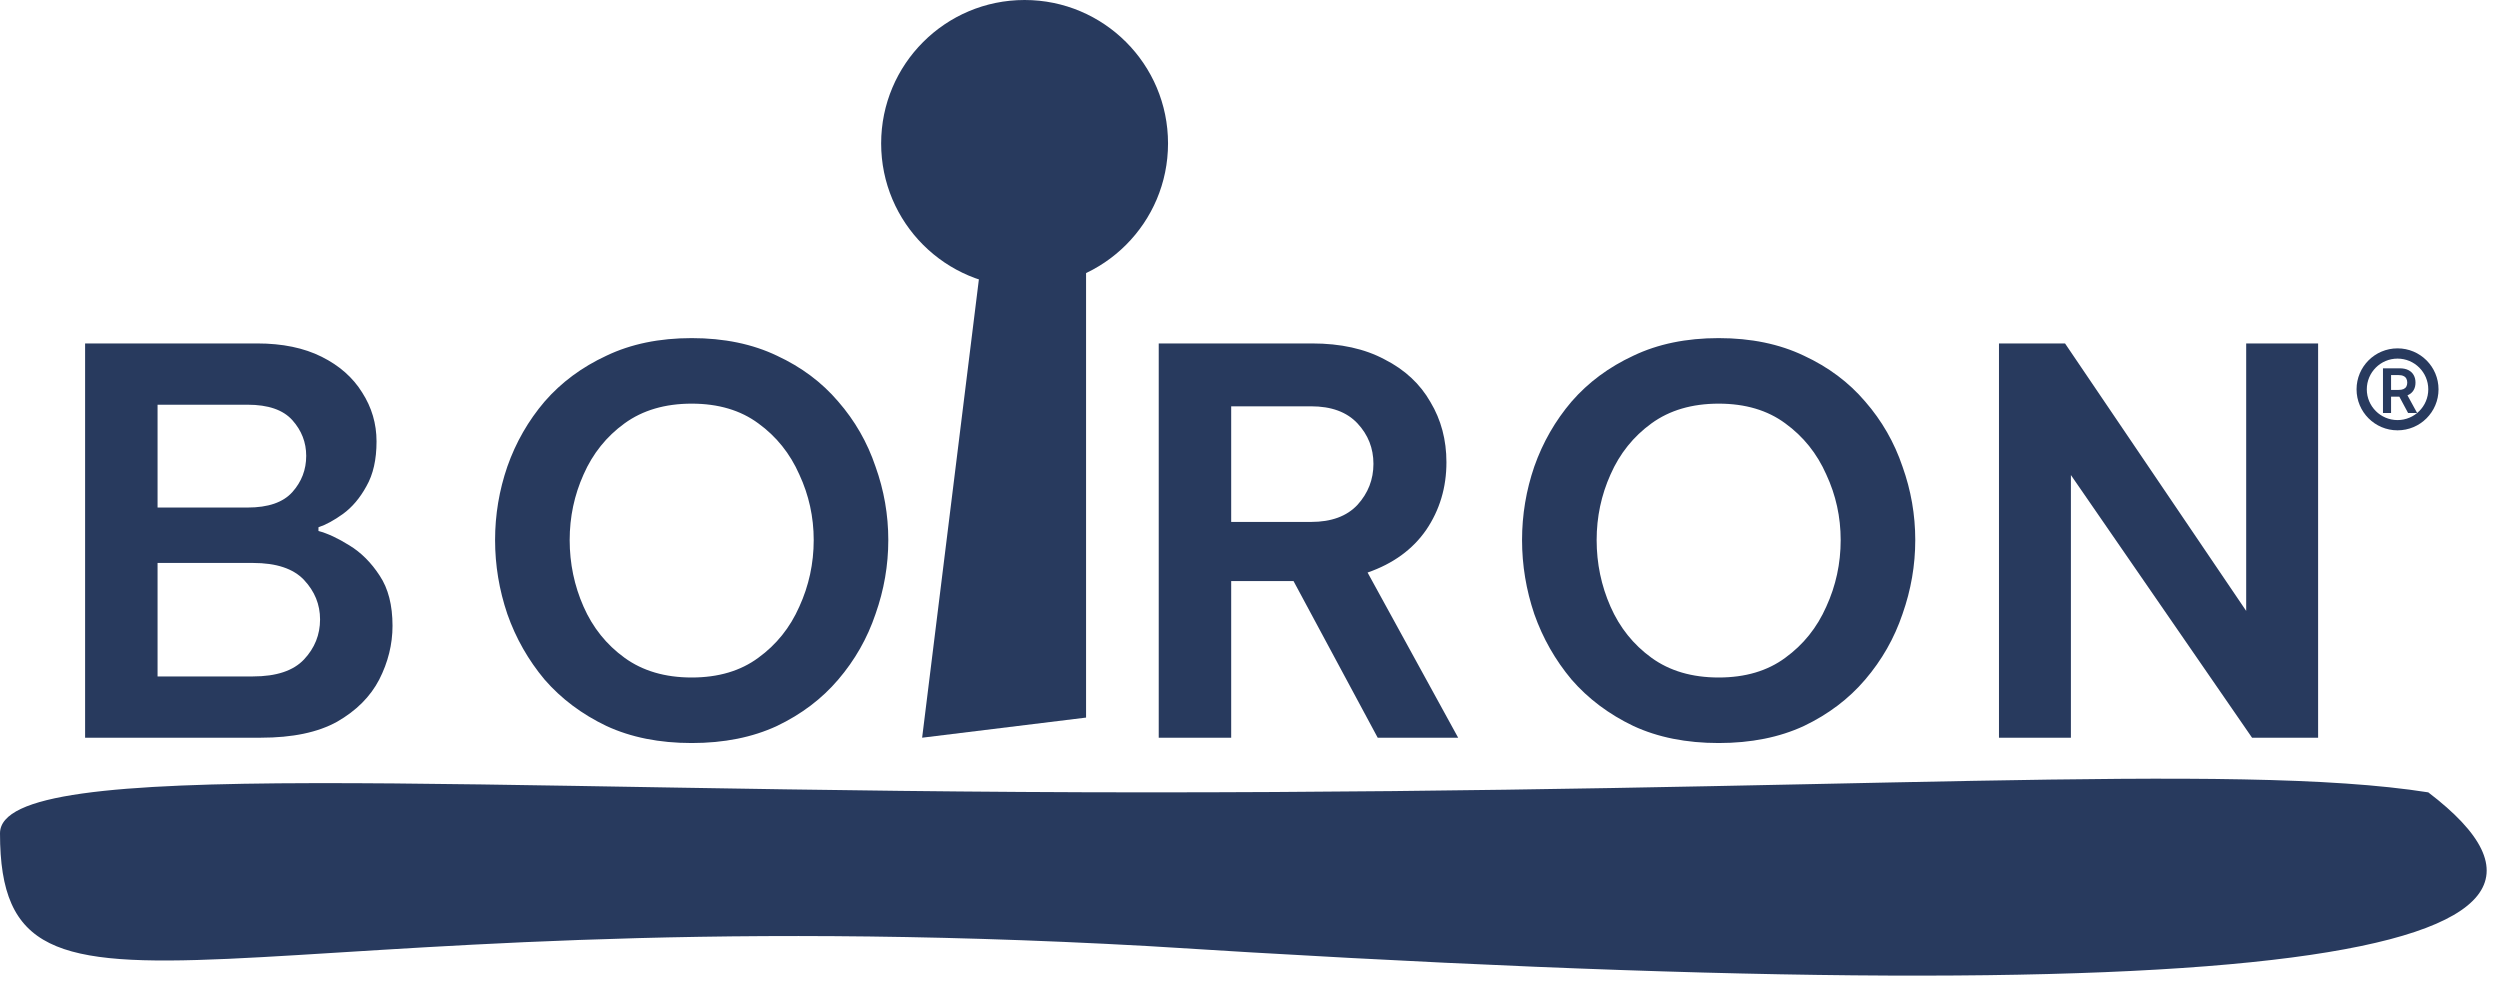
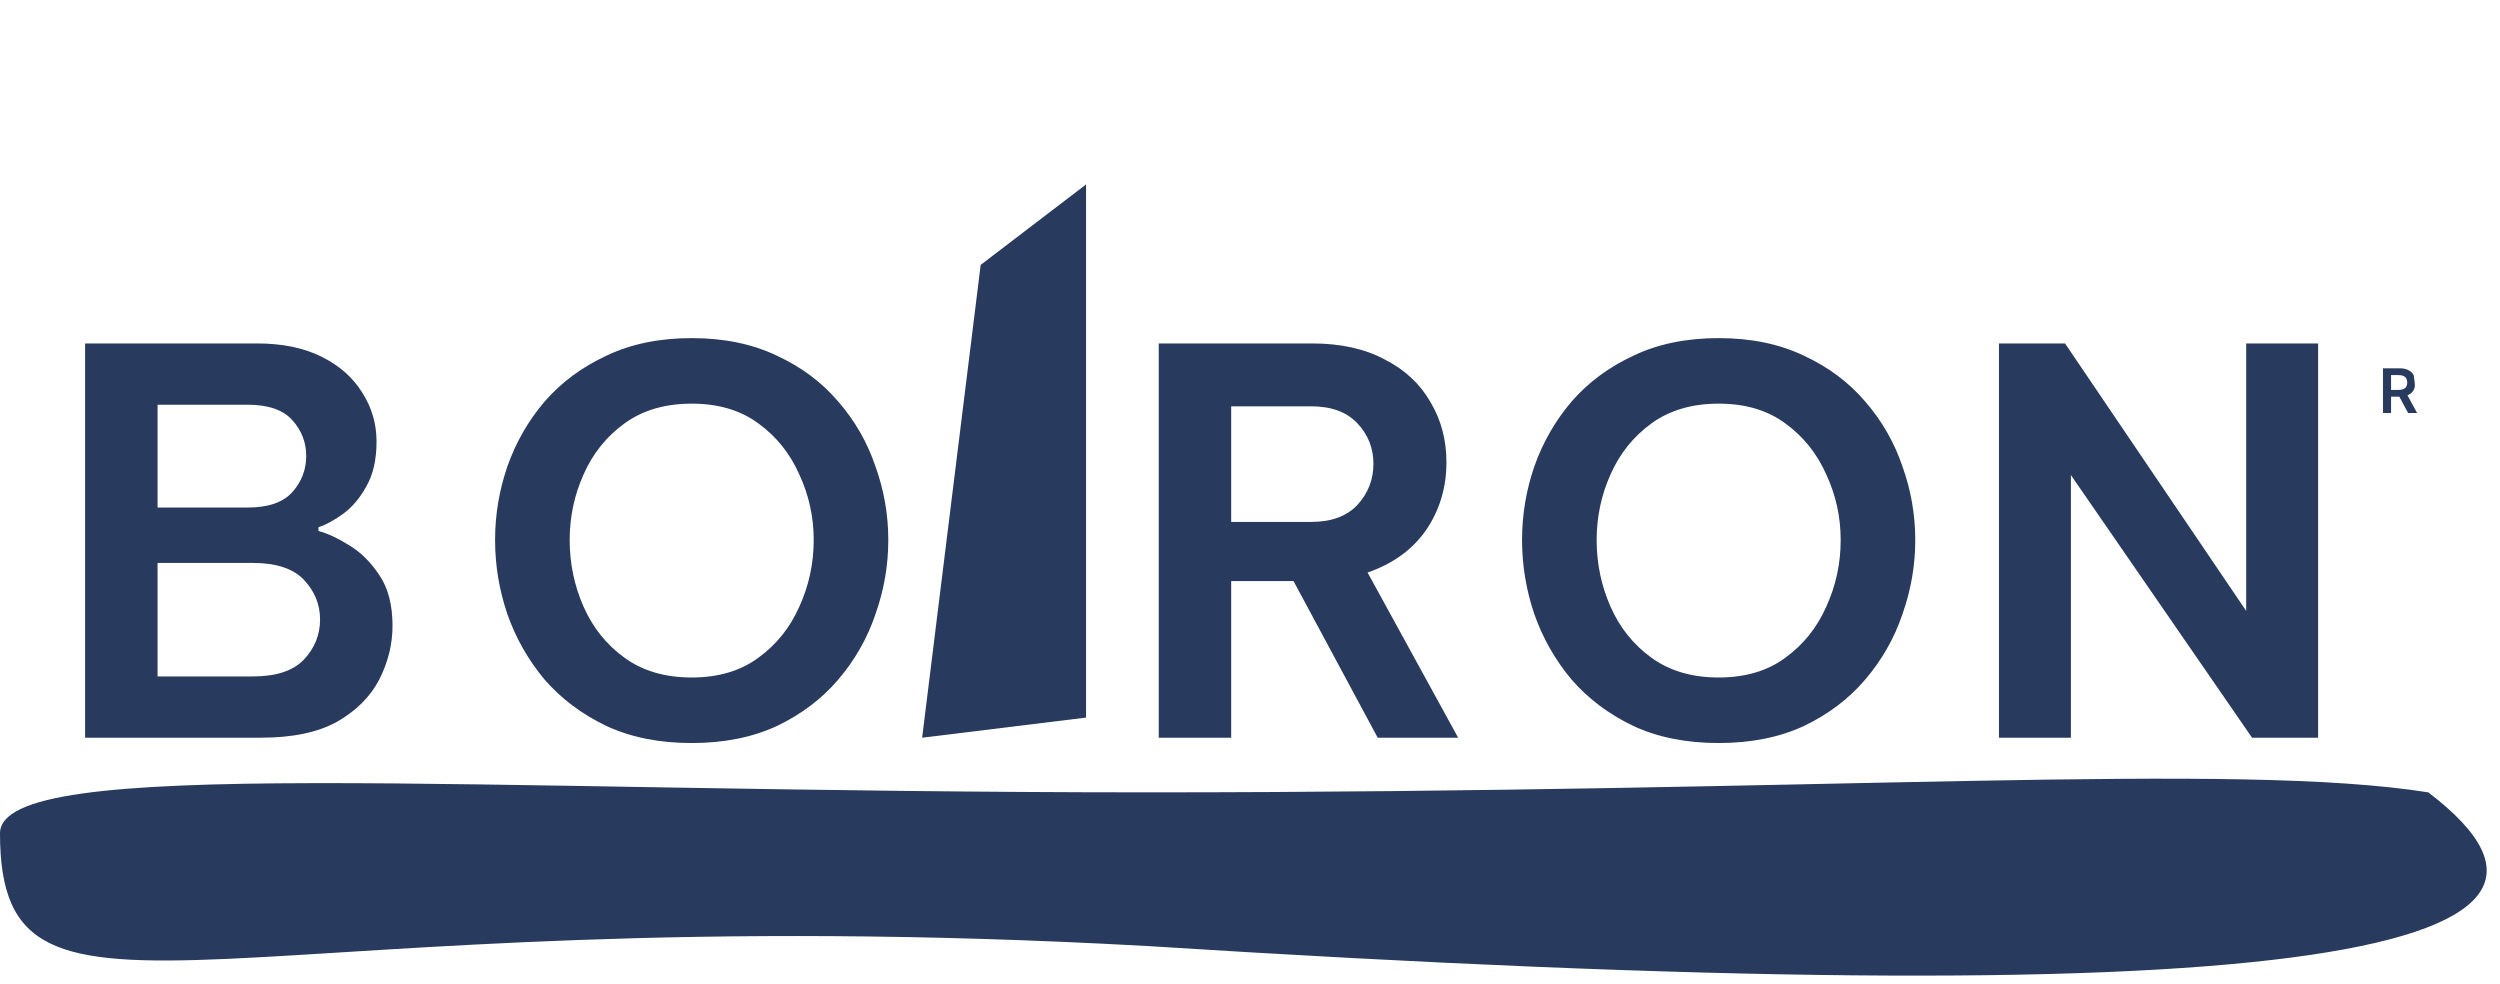
<svg xmlns="http://www.w3.org/2000/svg" width="122" height="48" viewBox="0 0 122 48" fill="none">
  <path d="M53 35.018L45 36L47.857 12.927L53 9V35.018Z" fill="#283A5E" />
-   <circle cx="50" cy="7" r="7" fill="#283A5E" />
  <path d="M4.153 36V16.76H12.551C13.781 16.76 14.83 16.977 15.697 17.41C16.564 17.843 17.222 18.424 17.673 19.152C18.141 19.88 18.375 20.677 18.375 21.544C18.375 22.428 18.21 23.156 17.881 23.728C17.569 24.3 17.188 24.751 16.737 25.08C16.303 25.392 15.905 25.609 15.541 25.73V25.912C15.992 26.033 16.494 26.267 17.049 26.614C17.621 26.961 18.115 27.455 18.531 28.096C18.947 28.72 19.155 29.535 19.155 30.54C19.155 31.441 18.938 32.317 18.505 33.166C18.072 33.998 17.387 34.683 16.451 35.22C15.515 35.74 14.275 36 12.733 36H4.153ZM12.083 19.75H7.689V24.768H12.083C13.088 24.768 13.816 24.517 14.267 24.014C14.717 23.511 14.943 22.922 14.943 22.246C14.943 21.587 14.717 21.007 14.267 20.504C13.816 20.001 13.088 19.75 12.083 19.75ZM12.343 27.472H7.689V33.01H12.343C13.487 33.01 14.319 32.733 14.839 32.178C15.359 31.623 15.619 30.973 15.619 30.228C15.619 29.5 15.359 28.859 14.839 28.304C14.319 27.749 13.487 27.472 12.343 27.472ZM33.755 36.26C32.177 36.26 30.791 35.983 29.595 35.428C28.398 34.856 27.393 34.102 26.578 33.166C25.781 32.213 25.174 31.147 24.759 29.968C24.36 28.789 24.16 27.585 24.16 26.354C24.16 25.123 24.36 23.927 24.759 22.766C25.174 21.587 25.781 20.53 26.578 19.594C27.393 18.658 28.398 17.913 29.595 17.358C30.791 16.786 32.177 16.5 33.755 16.5C35.332 16.5 36.718 16.786 37.914 17.358C39.111 17.913 40.107 18.658 40.904 19.594C41.719 20.53 42.326 21.587 42.724 22.766C43.141 23.927 43.349 25.123 43.349 26.354C43.349 27.585 43.141 28.789 42.724 29.968C42.326 31.147 41.719 32.213 40.904 33.166C40.107 34.102 39.111 34.856 37.914 35.428C36.718 35.983 35.332 36.26 33.755 36.26ZM33.755 33.062C35.054 33.062 36.138 32.741 37.005 32.1C37.889 31.459 38.556 30.627 39.007 29.604C39.474 28.581 39.709 27.498 39.709 26.354C39.709 25.227 39.474 24.161 39.007 23.156C38.556 22.133 37.889 21.301 37.005 20.66C36.138 20.019 35.054 19.698 33.755 19.698C32.455 19.698 31.363 20.019 30.479 20.66C29.595 21.301 28.927 22.133 28.477 23.156C28.026 24.161 27.8 25.227 27.8 26.354C27.8 27.498 28.026 28.581 28.477 29.604C28.927 30.627 29.595 31.459 30.479 32.1C31.363 32.741 32.455 33.062 33.755 33.062ZM56.546 36V16.76H64.034C65.421 16.76 66.599 17.02 67.57 17.54C68.558 18.043 69.303 18.736 69.806 19.62C70.326 20.487 70.586 21.466 70.586 22.558C70.586 23.789 70.257 24.889 69.598 25.86C68.939 26.813 67.986 27.507 66.738 27.94L71.158 36H67.232L63.124 28.356H60.082V36H56.546ZM63.982 19.828H60.082V25.47H63.982C64.97 25.47 65.724 25.193 66.244 24.638C66.764 24.066 67.024 23.399 67.024 22.636C67.024 21.873 66.764 21.215 66.244 20.66C65.724 20.105 64.97 19.828 63.982 19.828ZM83.871 36.26C82.293 36.26 80.906 35.983 79.71 35.428C78.514 34.856 77.509 34.102 76.695 33.166C75.897 32.213 75.29 31.147 74.874 29.968C74.476 28.789 74.276 27.585 74.276 26.354C74.276 25.123 74.476 23.927 74.874 22.766C75.29 21.587 75.897 20.53 76.695 19.594C77.509 18.658 78.514 17.913 79.71 17.358C80.906 16.786 82.293 16.5 83.871 16.5C85.448 16.5 86.835 16.786 88.031 17.358C89.227 17.913 90.223 18.658 91.02 19.594C91.835 20.53 92.442 21.587 92.841 22.766C93.257 23.927 93.465 25.123 93.465 26.354C93.465 27.585 93.257 28.789 92.841 29.968C92.442 31.147 91.835 32.213 91.02 33.166C90.223 34.102 89.227 34.856 88.031 35.428C86.835 35.983 85.448 36.26 83.871 36.26ZM83.871 33.062C85.171 33.062 86.254 32.741 87.121 32.1C88.004 31.459 88.672 30.627 89.123 29.604C89.591 28.581 89.825 27.498 89.825 26.354C89.825 25.227 89.591 24.161 89.123 23.156C88.672 22.133 88.004 21.301 87.121 20.66C86.254 20.019 85.171 19.698 83.871 19.698C82.57 19.698 81.478 20.019 80.594 20.66C79.71 21.301 79.043 22.133 78.593 23.156C78.142 24.161 77.916 25.227 77.916 26.354C77.916 27.498 78.142 28.581 78.593 29.604C79.043 30.627 79.71 31.459 80.594 32.1C81.478 32.741 82.57 33.062 83.871 33.062ZM97.55 36V16.76H100.774L109.614 29.812V16.76H113.124V36H109.9L101.06 23.182V36H97.55Z" fill="#283A5E" />
-   <path fill-rule="evenodd" clip-rule="evenodd" d="M117 20.5C117.828 20.5 118.5 19.828 118.5 19C118.5 18.172 117.828 17.5 117 17.5C116.172 17.5 115.5 18.172 115.5 19C115.5 19.828 116.172 20.5 117 20.5ZM117 21C118.105 21 119 20.105 119 19C119 17.895 118.105 17 117 17C115.895 17 115 17.895 115 19C115 20.105 115.895 21 117 21Z" fill="#283A5E" />
-   <path d="M116.289 20.155V17.974H117.107C117.275 17.974 117.415 18.003 117.529 18.061C117.643 18.119 117.73 18.201 117.788 18.306C117.847 18.41 117.876 18.532 117.876 18.671C117.876 18.811 117.847 18.933 117.787 19.036C117.728 19.138 117.641 19.217 117.526 19.273C117.411 19.329 117.27 19.356 117.102 19.356H116.519V19.028H117.049C117.147 19.028 117.227 19.015 117.289 18.988C117.352 18.96 117.398 18.92 117.428 18.867C117.458 18.814 117.474 18.749 117.474 18.671C117.474 18.594 117.458 18.528 117.428 18.473C117.397 18.418 117.351 18.376 117.288 18.348C117.226 18.318 117.145 18.304 117.047 18.304H116.684V20.155H116.289ZM117.416 19.167L117.956 20.155H117.515L116.985 19.167H117.416Z" fill="#283A5E" />
+   <path d="M116.289 20.155V17.974H117.107C117.275 17.974 117.415 18.003 117.529 18.061C117.643 18.119 117.73 18.201 117.788 18.306C117.876 18.811 117.847 18.933 117.787 19.036C117.728 19.138 117.641 19.217 117.526 19.273C117.411 19.329 117.27 19.356 117.102 19.356H116.519V19.028H117.049C117.147 19.028 117.227 19.015 117.289 18.988C117.352 18.96 117.398 18.92 117.428 18.867C117.458 18.814 117.474 18.749 117.474 18.671C117.474 18.594 117.458 18.528 117.428 18.473C117.397 18.418 117.351 18.376 117.288 18.348C117.226 18.318 117.145 18.304 117.047 18.304H116.684V20.155H116.289ZM117.416 19.167L117.956 20.155H117.515L116.985 19.167H117.416Z" fill="#283A5E" />
  <path d="M118.5 38.667C129 46.667 111 49.667 56 46.167C11 43.667 0 52.167 0 40.667C0 36.801 22.311 38.667 56 38.667C89.689 38.667 109 37.167 118.5 38.667Z" fill="#283A5E" />
</svg>